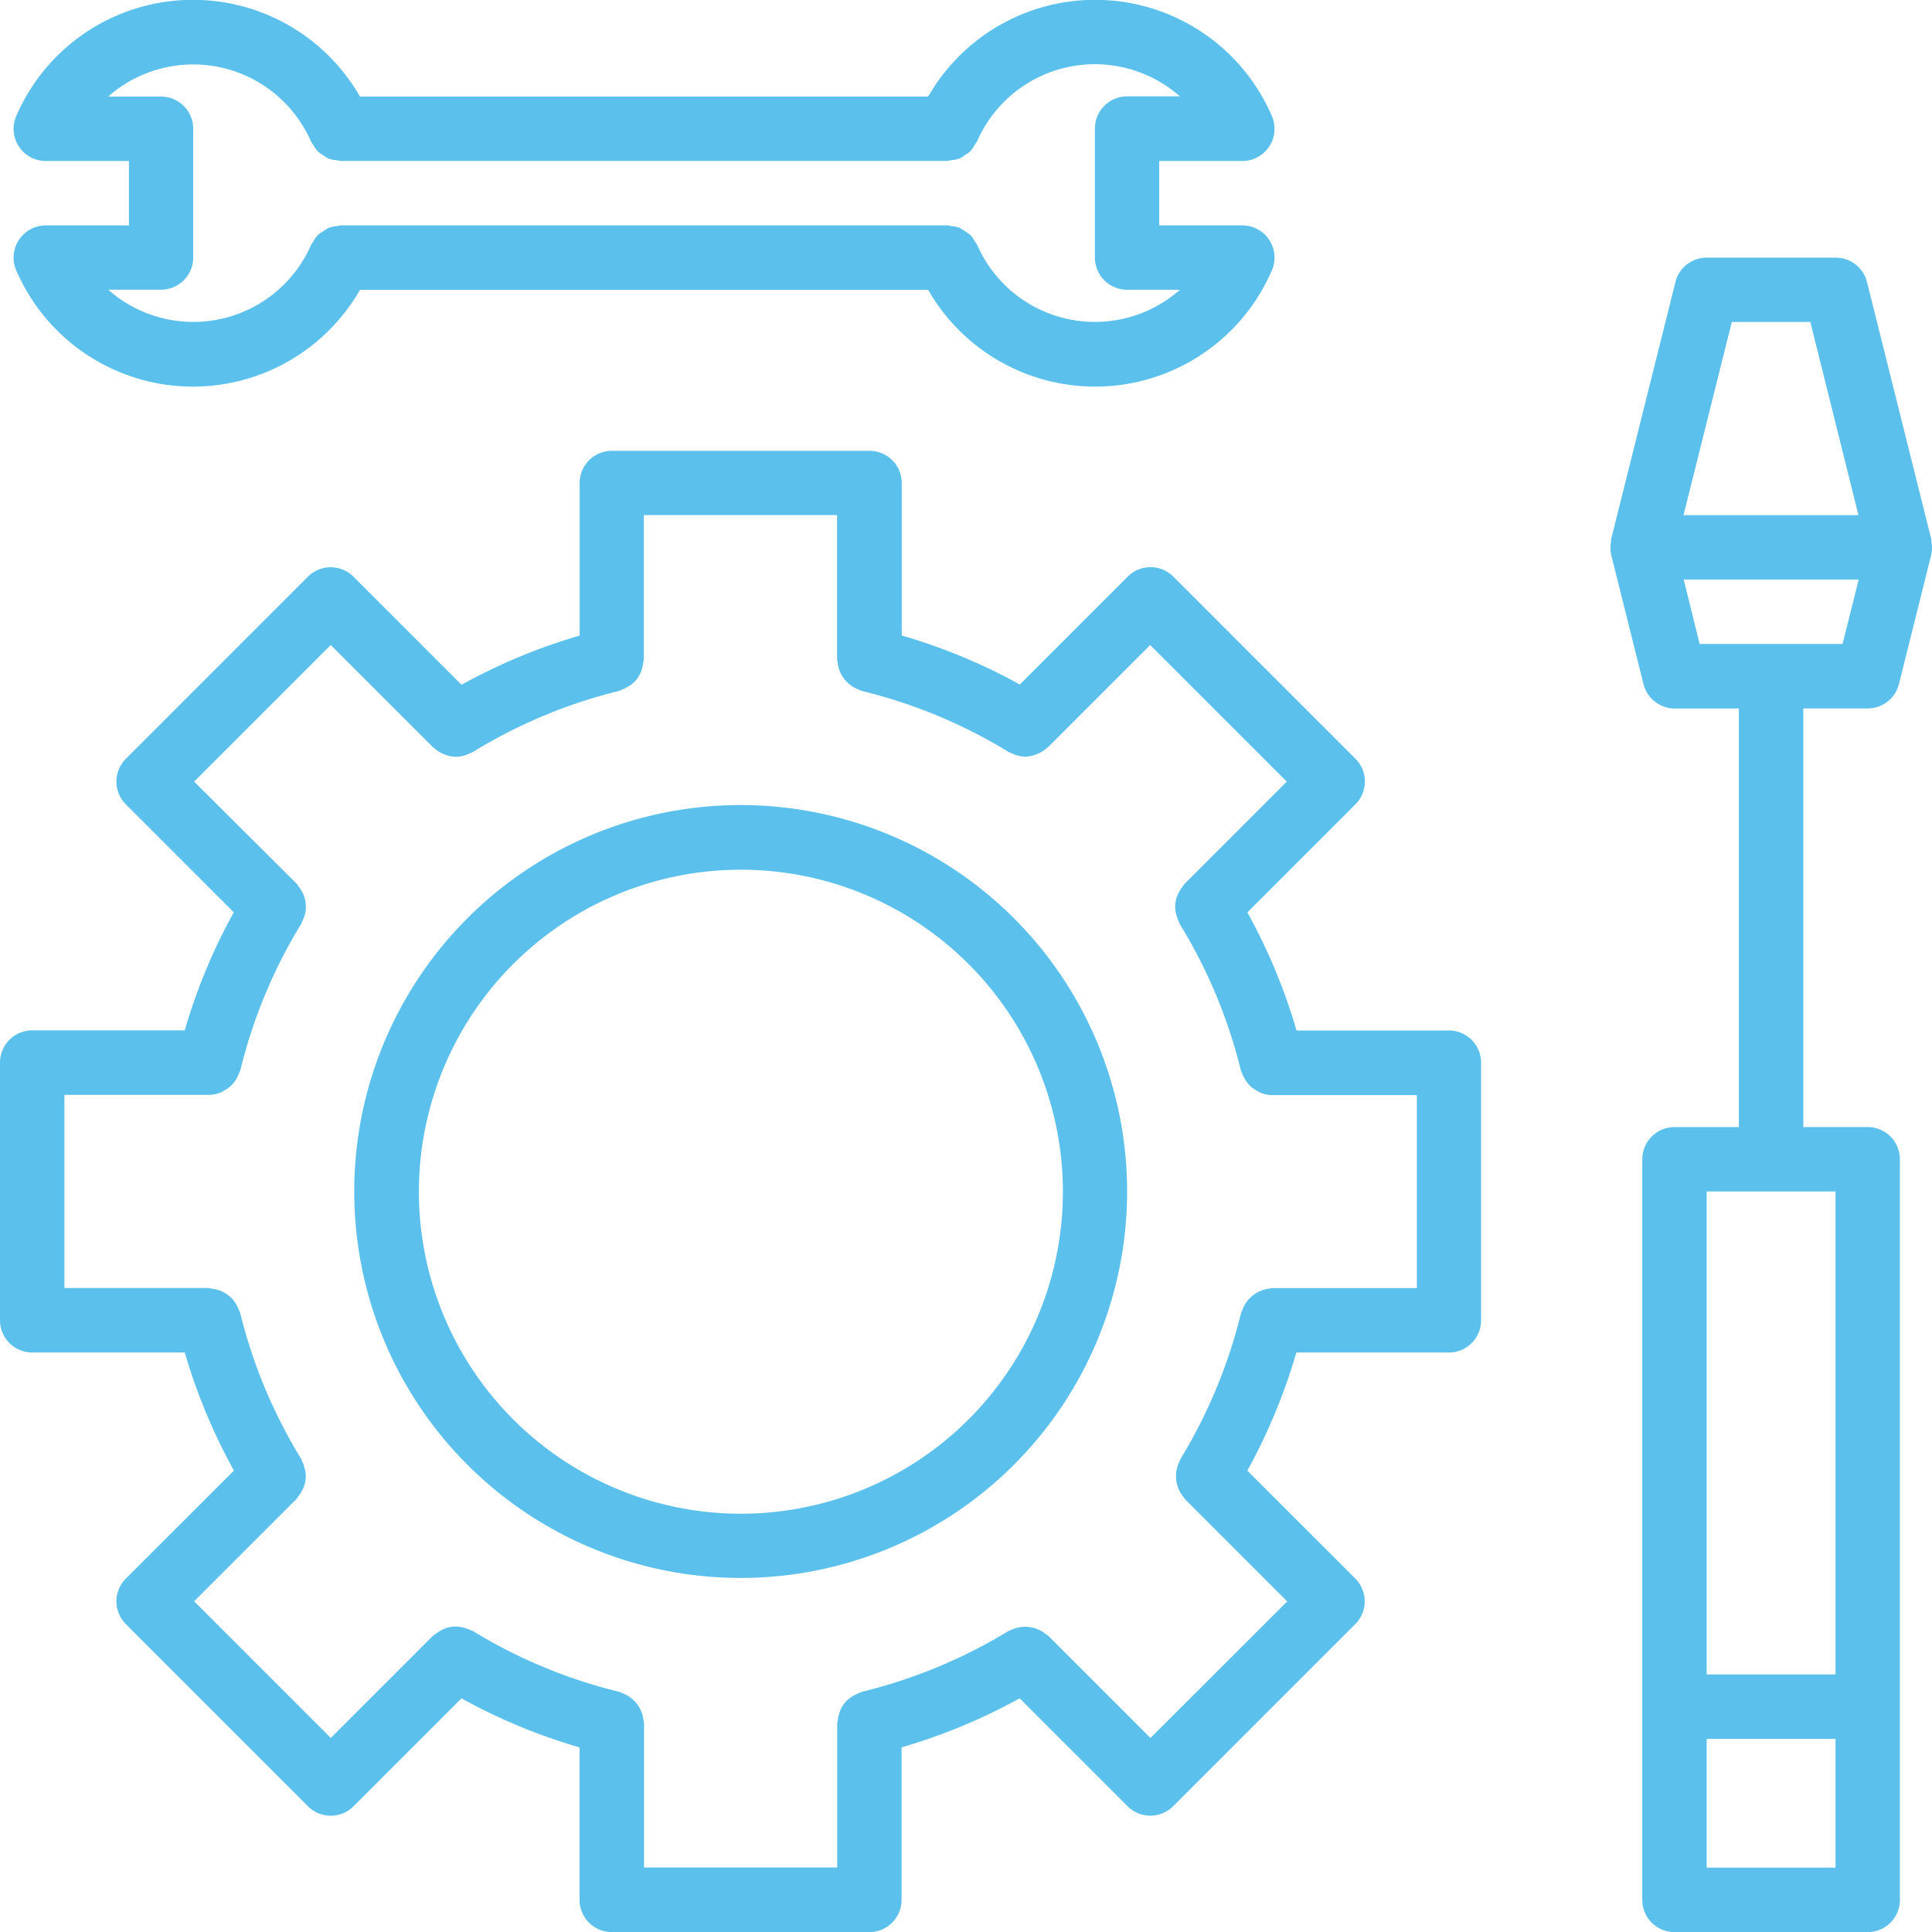
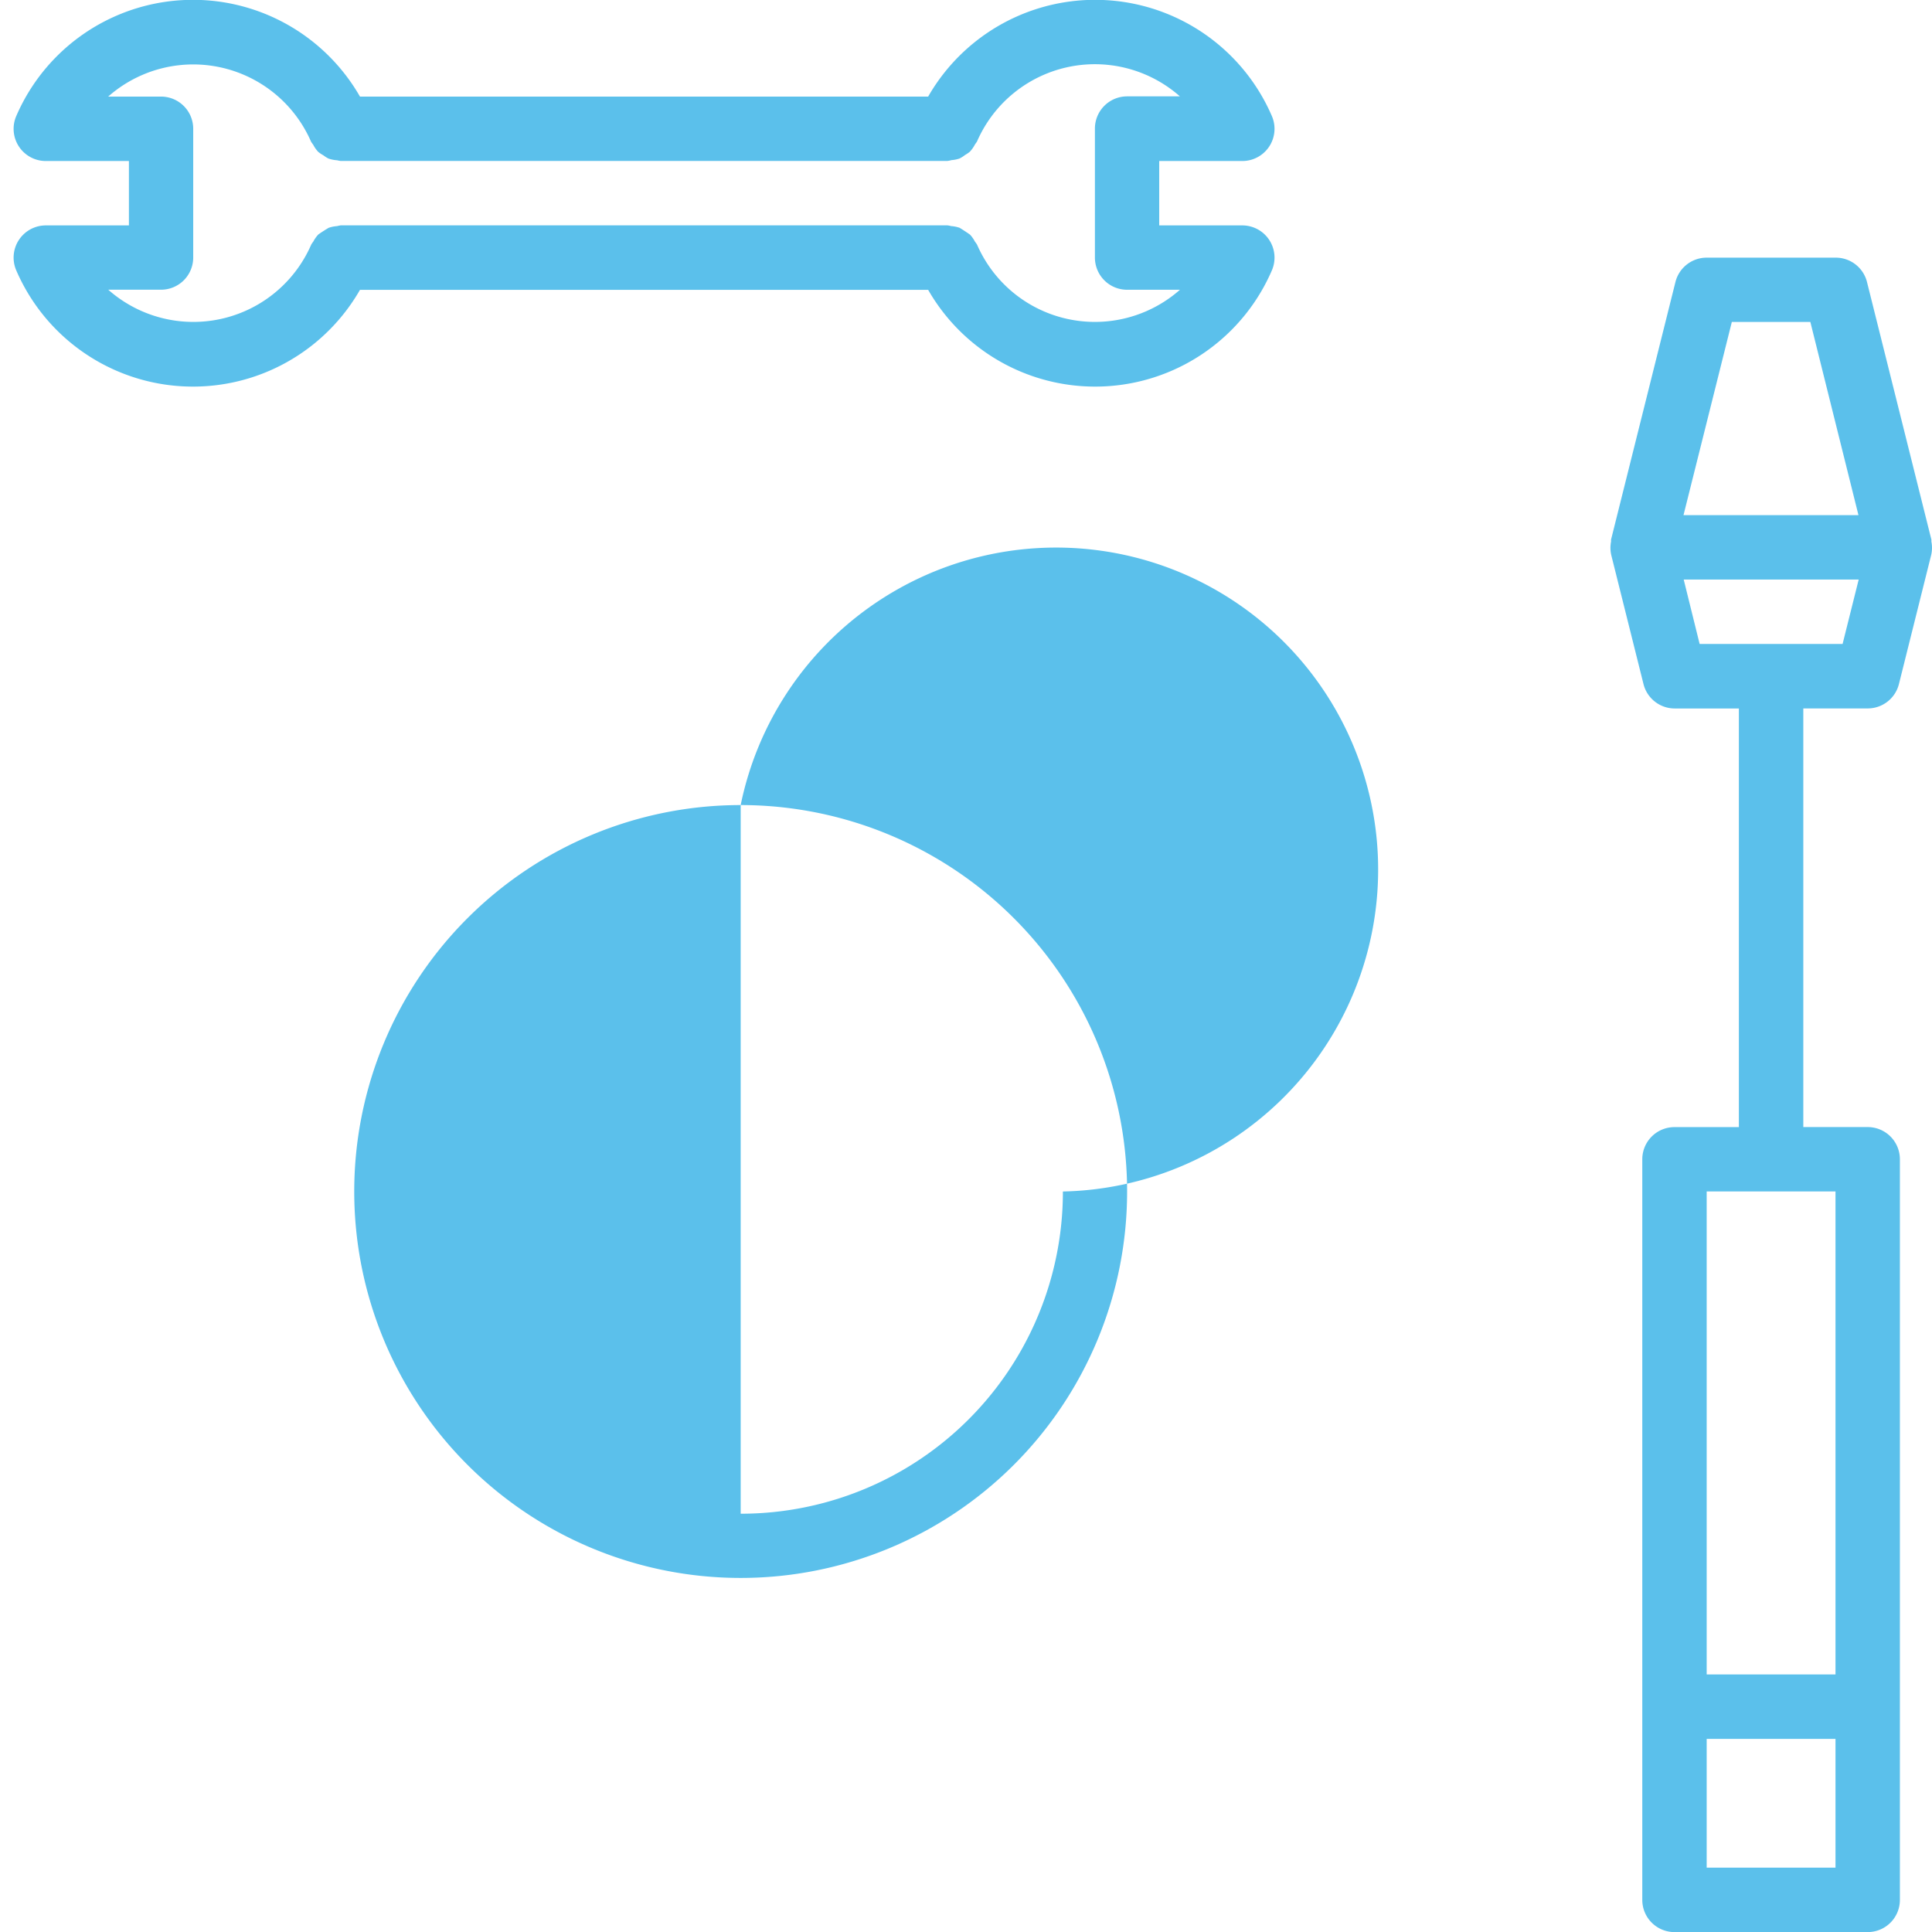
<svg xmlns="http://www.w3.org/2000/svg" width="44.166" height="44.169" viewBox="0 0 44.166 44.169">
  <g id="Group_282" data-name="Group 282" transform="translate(-2 -2)">
-     <path id="Path_392" data-name="Path 392" d="M21.834,27a8.834,8.834,0,1,0,8.834,8.834A8.834,8.834,0,0,0,21.834,27Zm0,16.2A7.361,7.361,0,1,1,29.2,35.834,7.361,7.361,0,0,1,21.834,43.2Z" transform="translate(-2.902 -6.596)" fill="#5bc0eb" />
-     <path id="Path_393" data-name="Path 393" d="M35.127,29.251H31.639a13.19,13.19,0,0,0-1.124-2.7l2.471-2.471a.736.736,0,0,0,0-1.041l-4.164-4.164a.736.736,0,0,0-1.041,0l-2.467,2.467a13.189,13.189,0,0,0-2.7-1.121V16.736A.736.736,0,0,0,21.876,16H15.987a.736.736,0,0,0-.736.736v3.488a13.189,13.189,0,0,0-2.7,1.124l-2.471-2.471a.736.736,0,0,0-1.041,0L4.877,23.041a.736.736,0,0,0,0,1.041l2.467,2.467a13.189,13.189,0,0,0-1.121,2.7H2.736A.736.736,0,0,0,2,29.987v5.889a.736.736,0,0,0,.736.736H6.224a13.182,13.182,0,0,0,1.124,2.7L4.877,41.781a.736.736,0,0,0,0,1.041l4.164,4.164a.736.736,0,0,0,1.041,0l2.467-2.467a13.189,13.189,0,0,0,2.7,1.121v3.486a.736.736,0,0,0,.736.736h5.889a.736.736,0,0,0,.736-.736V45.639a13.238,13.238,0,0,0,2.7-1.121l2.467,2.467a.736.736,0,0,0,1.041,0l4.164-4.164a.736.736,0,0,0,0-1.041l-2.468-2.467a13.24,13.24,0,0,0,1.121-2.7h3.487a.736.736,0,0,0,.736-.736V29.987A.736.736,0,0,0,35.127,29.251ZM34.39,35.14H31.084c-.02,0-.037.01-.056.011a.7.7,0,0,0-.147.03.75.75,0,0,0-.483.467c-.007.019-.02.033-.025.053a11.808,11.808,0,0,1-1.393,3.356c-.011.018-.011.038-.021.056a.747.747,0,0,0,.094.8c.013.015.018.035.033.05l2.34,2.34L28.3,45.425l-2.34-2.34a.516.516,0,0,0-.049-.032.7.7,0,0,0-.126-.084.747.747,0,0,0-.673-.012.51.51,0,0,0-.056.021A11.809,11.809,0,0,1,21.7,44.37c-.02.005-.034.018-.053.025a.7.7,0,0,0-.135.063.668.668,0,0,0-.332.423.7.7,0,0,0-.029.147c0,.02-.012.038-.012.058v3.3H16.723V45.085a.5.5,0,0,0-.012-.057.7.7,0,0,0-.029-.147.751.751,0,0,0-.466-.485.507.507,0,0,0-.054-.025,11.727,11.727,0,0,1-3.355-1.393.523.523,0,0,0-.057-.021.9.9,0,0,0-.274-.077.672.672,0,0,0-.4.089.7.7,0,0,0-.124.082c-.015.013-.035.018-.05.033l-2.34,2.34L6.438,42.3l2.345-2.345a.516.516,0,0,0,.032-.049.705.705,0,0,0,.083-.125.669.669,0,0,0,.063-.534.7.7,0,0,0-.051-.14.51.51,0,0,0-.021-.056,11.72,11.72,0,0,1-1.4-3.349c-.005-.021-.019-.035-.026-.054a.911.911,0,0,0-.139-.248.774.774,0,0,0-.491-.249c-.021,0-.038-.012-.06-.012h-3.3V30.723H6.778a.726.726,0,0,0,.264-.054.7.7,0,0,0,.079-.043.724.724,0,0,0,.147-.1.767.767,0,0,0,.2-.307c.007-.021.021-.039.027-.062A11.727,11.727,0,0,1,8.89,26.806a.521.521,0,0,0,.021-.057.67.67,0,0,0,.074-.413.589.589,0,0,0-.083-.261.7.7,0,0,0-.082-.124c-.013-.015-.018-.035-.033-.05L6.438,23.562l3.123-3.123,2.345,2.345.006,0a.724.724,0,0,0,.214.142c.018.008.036.015.055.022a.736.736,0,0,0,.244.047h0a.736.736,0,0,0,.244-.048.7.7,0,0,0,.064-.028.711.711,0,0,0,.074-.032,11.727,11.727,0,0,1,3.35-1.4c.021-.005.035-.019.054-.026a.705.705,0,0,0,.134-.063.671.671,0,0,0,.333-.423.7.7,0,0,0,.029-.147c0-.021.012-.038.012-.059v-3.3h4.417v3.305a.5.5,0,0,0,.012.057.705.705,0,0,0,.029.147.75.75,0,0,0,.466.485.507.507,0,0,0,.054.025,11.727,11.727,0,0,1,3.355,1.393l.139.061a.736.736,0,0,0,.244.048h0a.736.736,0,0,0,.244-.047.508.508,0,0,0,.055-.022.724.724,0,0,0,.214-.142l.006,0,2.34-2.34,3.123,3.123-2.345,2.345a.516.516,0,0,0-.032.049.7.7,0,0,0-.083.125.67.67,0,0,0-.063.534.706.706,0,0,0,.051.14.51.51,0,0,0,.021.056,11.727,11.727,0,0,1,1.4,3.35c.006.023.02.04.027.063a.822.822,0,0,0,.2.308.722.722,0,0,0,.147.1.7.7,0,0,0,.078.043.727.727,0,0,0,.264.054H34.39Z" transform="translate(0 -3.694)" fill="#5bc0eb" />
+     <path id="Path_392" data-name="Path 392" d="M21.834,27a8.834,8.834,0,1,0,8.834,8.834A8.834,8.834,0,0,0,21.834,27ZA7.361,7.361,0,1,1,29.2,35.834,7.361,7.361,0,0,1,21.834,43.2Z" transform="translate(-2.902 -6.596)" fill="#5bc0eb" />
    <path id="Path_394" data-name="Path 394" d="M3.158,7.153a.736.736,0,0,0-.674,1.031,4.4,4.4,0,0,0,7.856.442H23.329a4.4,4.4,0,0,0,7.856-.442.736.736,0,0,0-.674-1.031h-1.9V5.681h1.9a.736.736,0,0,0,.674-1.031,4.4,4.4,0,0,0-7.856-.442H10.34a4.4,4.4,0,0,0-7.856.442.736.736,0,0,0,.674,1.031h1.9V7.153ZM5.792,4.208H4.584A2.938,2.938,0,0,1,9.222,5.239a.69.69,0,0,0,.048.068.736.736,0,0,0,.114.163.718.718,0,0,0,.119.08.715.715,0,0,0,.116.074.736.736,0,0,0,.2.04.689.689,0,0,0,.074.015H23.77a.693.693,0,0,0,.095-.019.736.736,0,0,0,.18-.036.715.715,0,0,0,.127-.081.716.716,0,0,0,.109-.074A.736.736,0,0,0,24.4,5.3a.689.689,0,0,0,.046-.066,2.938,2.938,0,0,1,4.638-1.031H27.877a.736.736,0,0,0-.736.736V7.888a.736.736,0,0,0,.736.736h1.208a2.938,2.938,0,0,1-4.638-1.031.69.69,0,0,0-.048-.068.736.736,0,0,0-.114-.162q-.116-.081-.236-.155a.736.736,0,0,0-.192-.039.691.691,0,0,0-.086-.017H9.9a.689.689,0,0,0-.082.017.736.736,0,0,0-.194.039,3.577,3.577,0,0,0-.236.152.736.736,0,0,0-.115.163.691.691,0,0,0-.047.068A2.938,2.938,0,0,1,4.586,8.623H5.792a.736.736,0,0,0,.736-.736V4.945A.736.736,0,0,0,5.792,4.208Z" transform="translate(-0.111 0)" fill="#5bc0eb" />
    <path id="Path_395" data-name="Path 395" d="M57.892,20.306a.736.736,0,0,0,.714-.557l.736-2.945a.736.736,0,0,0,.006-.312c0-.009,0-.018,0-.027v-.018l-1.472-5.889a.736.736,0,0,0-.72-.557H54.211a.736.736,0,0,0-.714.557l-1.472,5.889v.046a.736.736,0,0,0,.006.312l.736,2.945a.736.736,0,0,0,.708.557h1.472v9.57H53.475a.736.736,0,0,0-.736.736V47.543a.736.736,0,0,0,.736.736h4.417a.736.736,0,0,0,.736-.736V30.612a.736.736,0,0,0-.736-.736H56.42v-9.57Zm-.736,26.5H54.211V43.863h2.945Zm0-4.417H54.211V31.348h2.945Zm-2.37-30.918h1.795l1.1,4.417h-4Zm-1.1,5.889h4l-.368,1.472H54.05Z" transform="translate(-13.196 -2.111)" fill="#5bc0eb" />
  </g>
</svg>